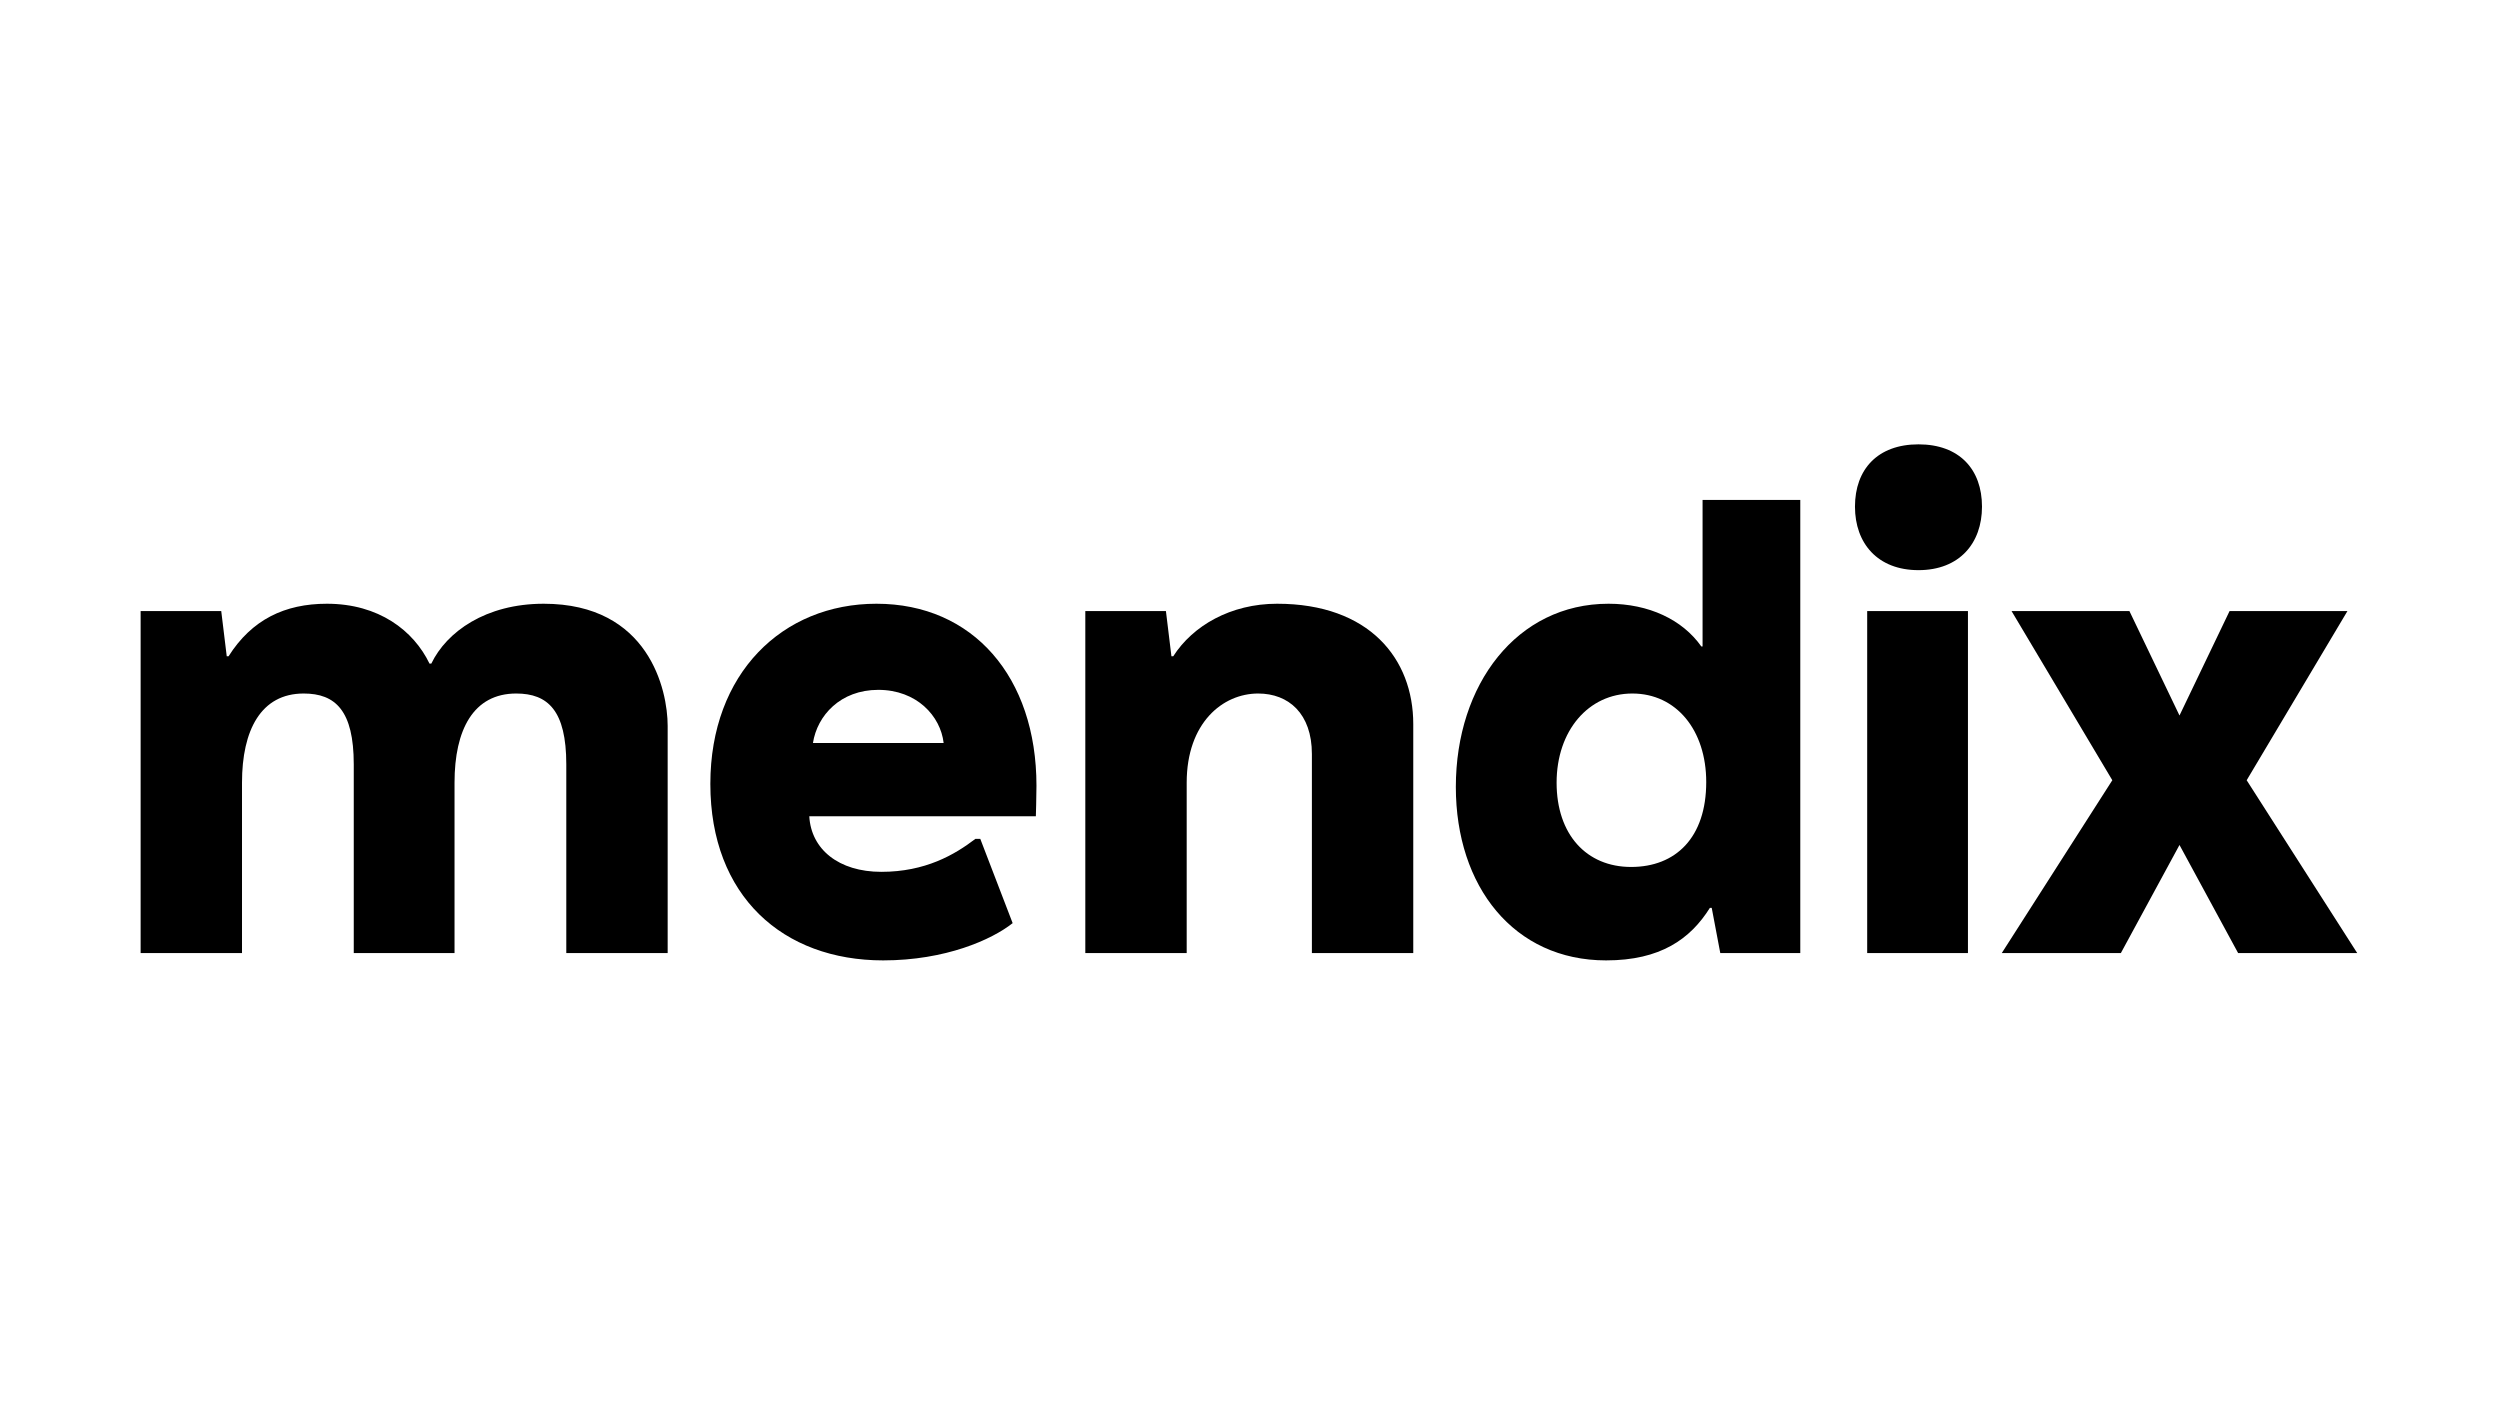
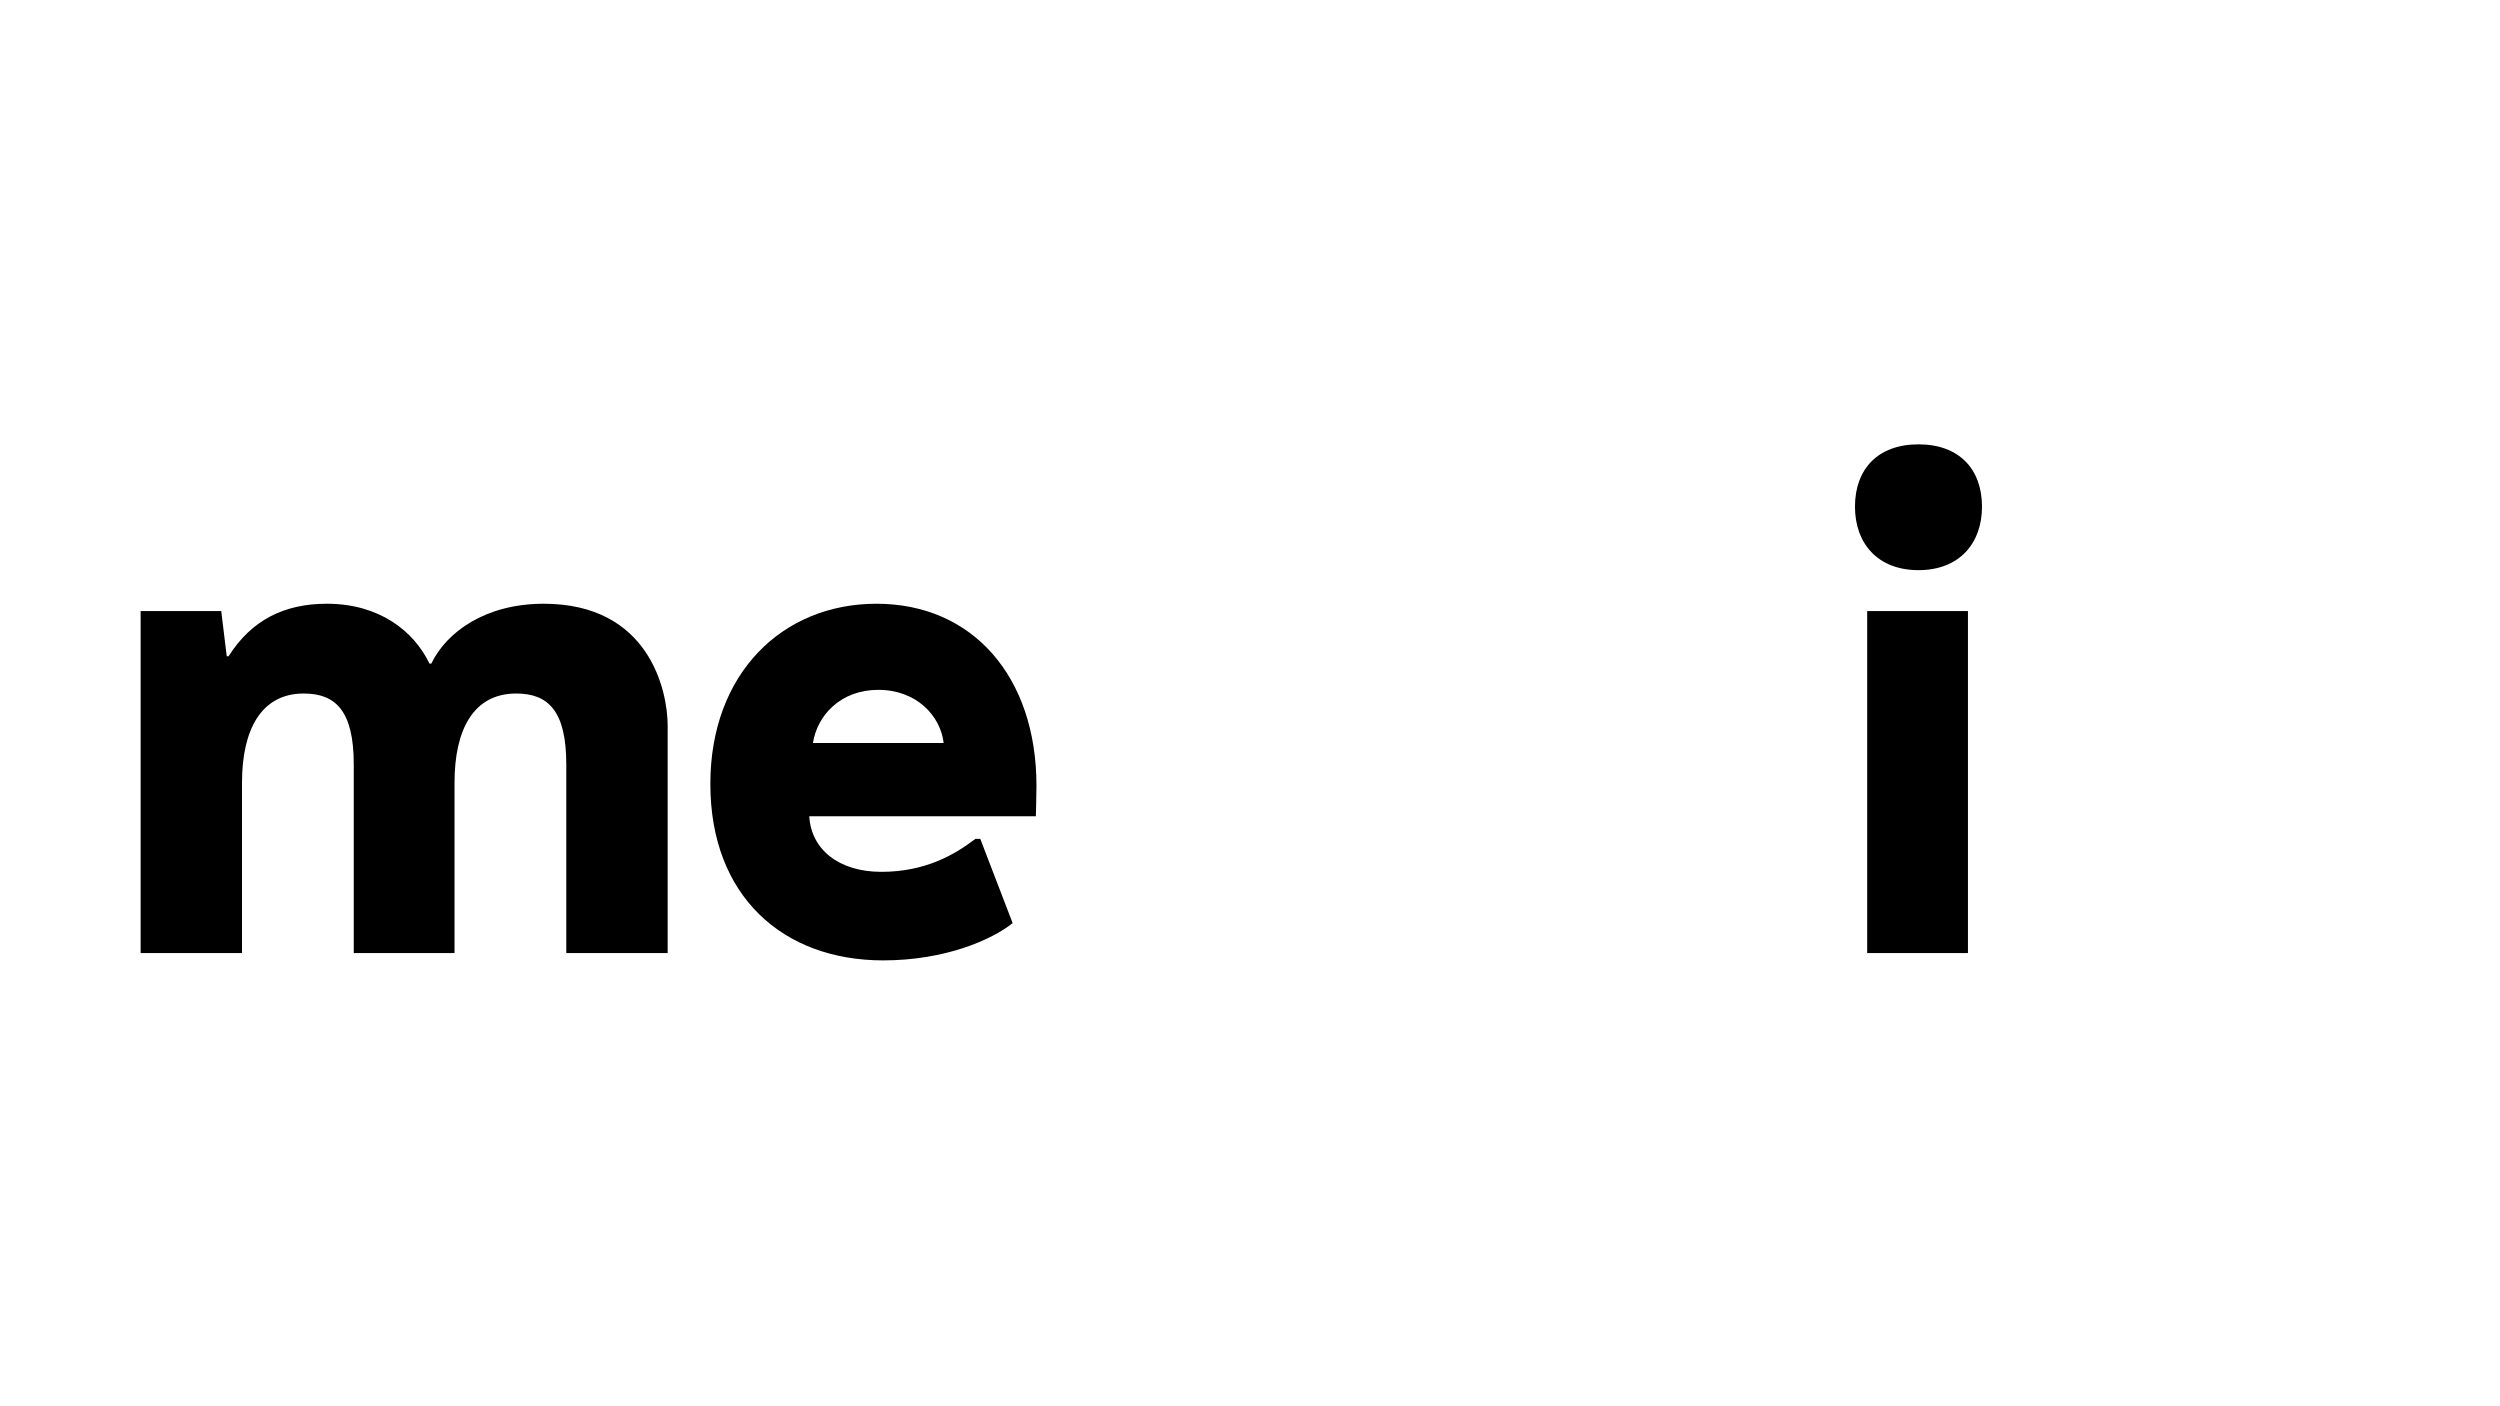
<svg xmlns="http://www.w3.org/2000/svg" width="1920" zoomAndPan="magnify" viewBox="0 0 1440 810" height="1080" preserveAspectRatio="xMidYMid meet" version="1.0">
  <defs>
    <clipPath id="348dbc73f0">
      <path d="M 409 347 L 598 347 L 598 553.691 L 409 553.691 Z M 409 347 " clip-rule="nonzero" />
    </clipPath>
    <clipPath id="e81990d352">
      <path d="M 838 287 L 1037 287 L 1037 553.691 L 838 553.691 Z M 838 287 " clip-rule="nonzero" />
    </clipPath>
    <clipPath id="b78bf46d41">
      <path d="M 1068 255.941 L 1142 255.941 L 1142 549 L 1068 549 Z M 1068 255.941 " clip-rule="nonzero" />
    </clipPath>
  </defs>
  <path fill="#000000" d="M 313.168 347.754 C 279.75 347.754 257.234 363.938 248.441 382.227 L 247.387 382.227 C 238.242 363.23 218.191 347.754 188.289 347.754 C 164.02 347.754 145.023 356.902 131.656 378.008 L 130.602 378.008 L 127.434 351.977 L 81 351.977 L 81 548.965 L 139.395 548.965 L 139.395 450.82 C 139.395 420.57 150.297 399.465 174.922 399.465 C 193.215 399.465 203.766 409.312 203.766 440.27 L 203.766 548.965 L 261.809 548.965 L 261.809 450.82 C 261.809 420.219 272.715 399.465 297.336 399.465 C 315.629 399.465 326.184 409.312 326.184 440.27 L 326.184 548.965 L 384.574 548.965 L 384.574 418.109 C 384.574 397.355 373.672 347.754 313.168 347.754 Z M 313.168 347.754 " fill-opacity="1" fill-rule="nonzero" />
  <g clip-path="url(#348dbc73f0)">
    <path fill="#000000" d="M 504.844 347.754 C 450.668 347.754 409.16 387.855 409.16 451.527 C 409.16 516.25 451.02 553.184 508.711 553.184 C 544.59 553.184 571.324 541.227 583.285 531.73 L 564.641 483.184 L 561.828 483.184 C 549.867 492.332 532.98 502.18 507.656 502.18 C 483.031 502.18 467.203 489.164 466.148 470.168 L 596.652 470.168 C 596.652 470.168 597.004 458.562 597.004 452.582 C 597.004 389.965 560.422 347.754 504.844 347.754 Z M 505.898 397.355 C 528.059 397.355 541.777 412.48 543.535 427.957 L 468.258 427.957 C 470.719 412.129 484.086 397.355 505.898 397.355 Z M 505.898 397.355 " fill-opacity="1" fill-rule="nonzero" />
  </g>
-   <path fill="#000000" d="M 735.594 347.754 C 708.859 347.754 687.051 360.418 675.793 378.008 L 674.738 378.008 L 671.574 351.977 L 625.141 351.977 L 625.141 548.965 L 683.535 548.965 L 683.535 450.82 C 683.535 416.348 704.289 399.465 724.688 399.465 C 742.277 399.465 755.648 411.074 755.648 434.289 L 755.648 548.965 L 814.039 548.965 L 814.039 417.051 C 814.039 379.414 788.711 347.754 735.594 347.754 Z M 735.594 347.754 " fill-opacity="1" fill-rule="nonzero" />
  <g clip-path="url(#e81990d352)">
-     <path fill="#000000" d="M 1036.961 548.965 L 1036.961 287.953 L 980.68 287.953 L 980.68 372.379 L 979.977 372.379 C 969.07 356.902 949.723 347.754 926.508 347.754 C 873.742 347.754 838.562 394.188 838.562 453.285 C 838.562 510.621 871.98 553.184 925.098 553.184 C 956.406 553.184 973.641 540.875 984.898 522.934 L 985.953 522.934 L 990.879 548.965 Z M 940.227 399.465 C 965.551 399.465 982.789 420.57 982.789 450.469 C 982.789 482.48 965.199 499.367 939.52 499.367 C 913.84 499.367 896.605 480.723 896.605 450.82 C 896.605 420.922 914.898 399.465 940.227 399.465 Z M 940.227 399.465 " fill-opacity="1" fill-rule="nonzero" />
-   </g>
+     </g>
  <g clip-path="url(#b78bf46d41)">
    <path fill="#000000" d="M 1105.047 255.941 C 1081.48 255.941 1068.465 270.367 1068.465 291.824 C 1068.465 312.93 1081.48 328.406 1105.047 328.406 C 1128.613 328.406 1141.629 312.93 1141.629 291.824 C 1141.629 270.367 1128.613 255.941 1105.047 255.941 Z M 1133.539 548.965 L 1133.539 351.977 L 1075.5 351.977 L 1075.5 548.965 Z M 1133.539 548.965 " fill-opacity="1" fill-rule="nonzero" />
  </g>
-   <path fill="#000000" d="M 1294.082 449.414 L 1352.125 351.977 L 1284.23 351.977 L 1255.387 412.129 L 1226.543 351.977 L 1158.652 351.977 L 1216.695 449.414 L 1153.023 548.965 L 1221.617 548.965 L 1255.387 486.703 L 1289.156 548.965 L 1357.754 548.965 Z M 1294.082 449.414 " fill-opacity="1" fill-rule="nonzero" />
</svg>